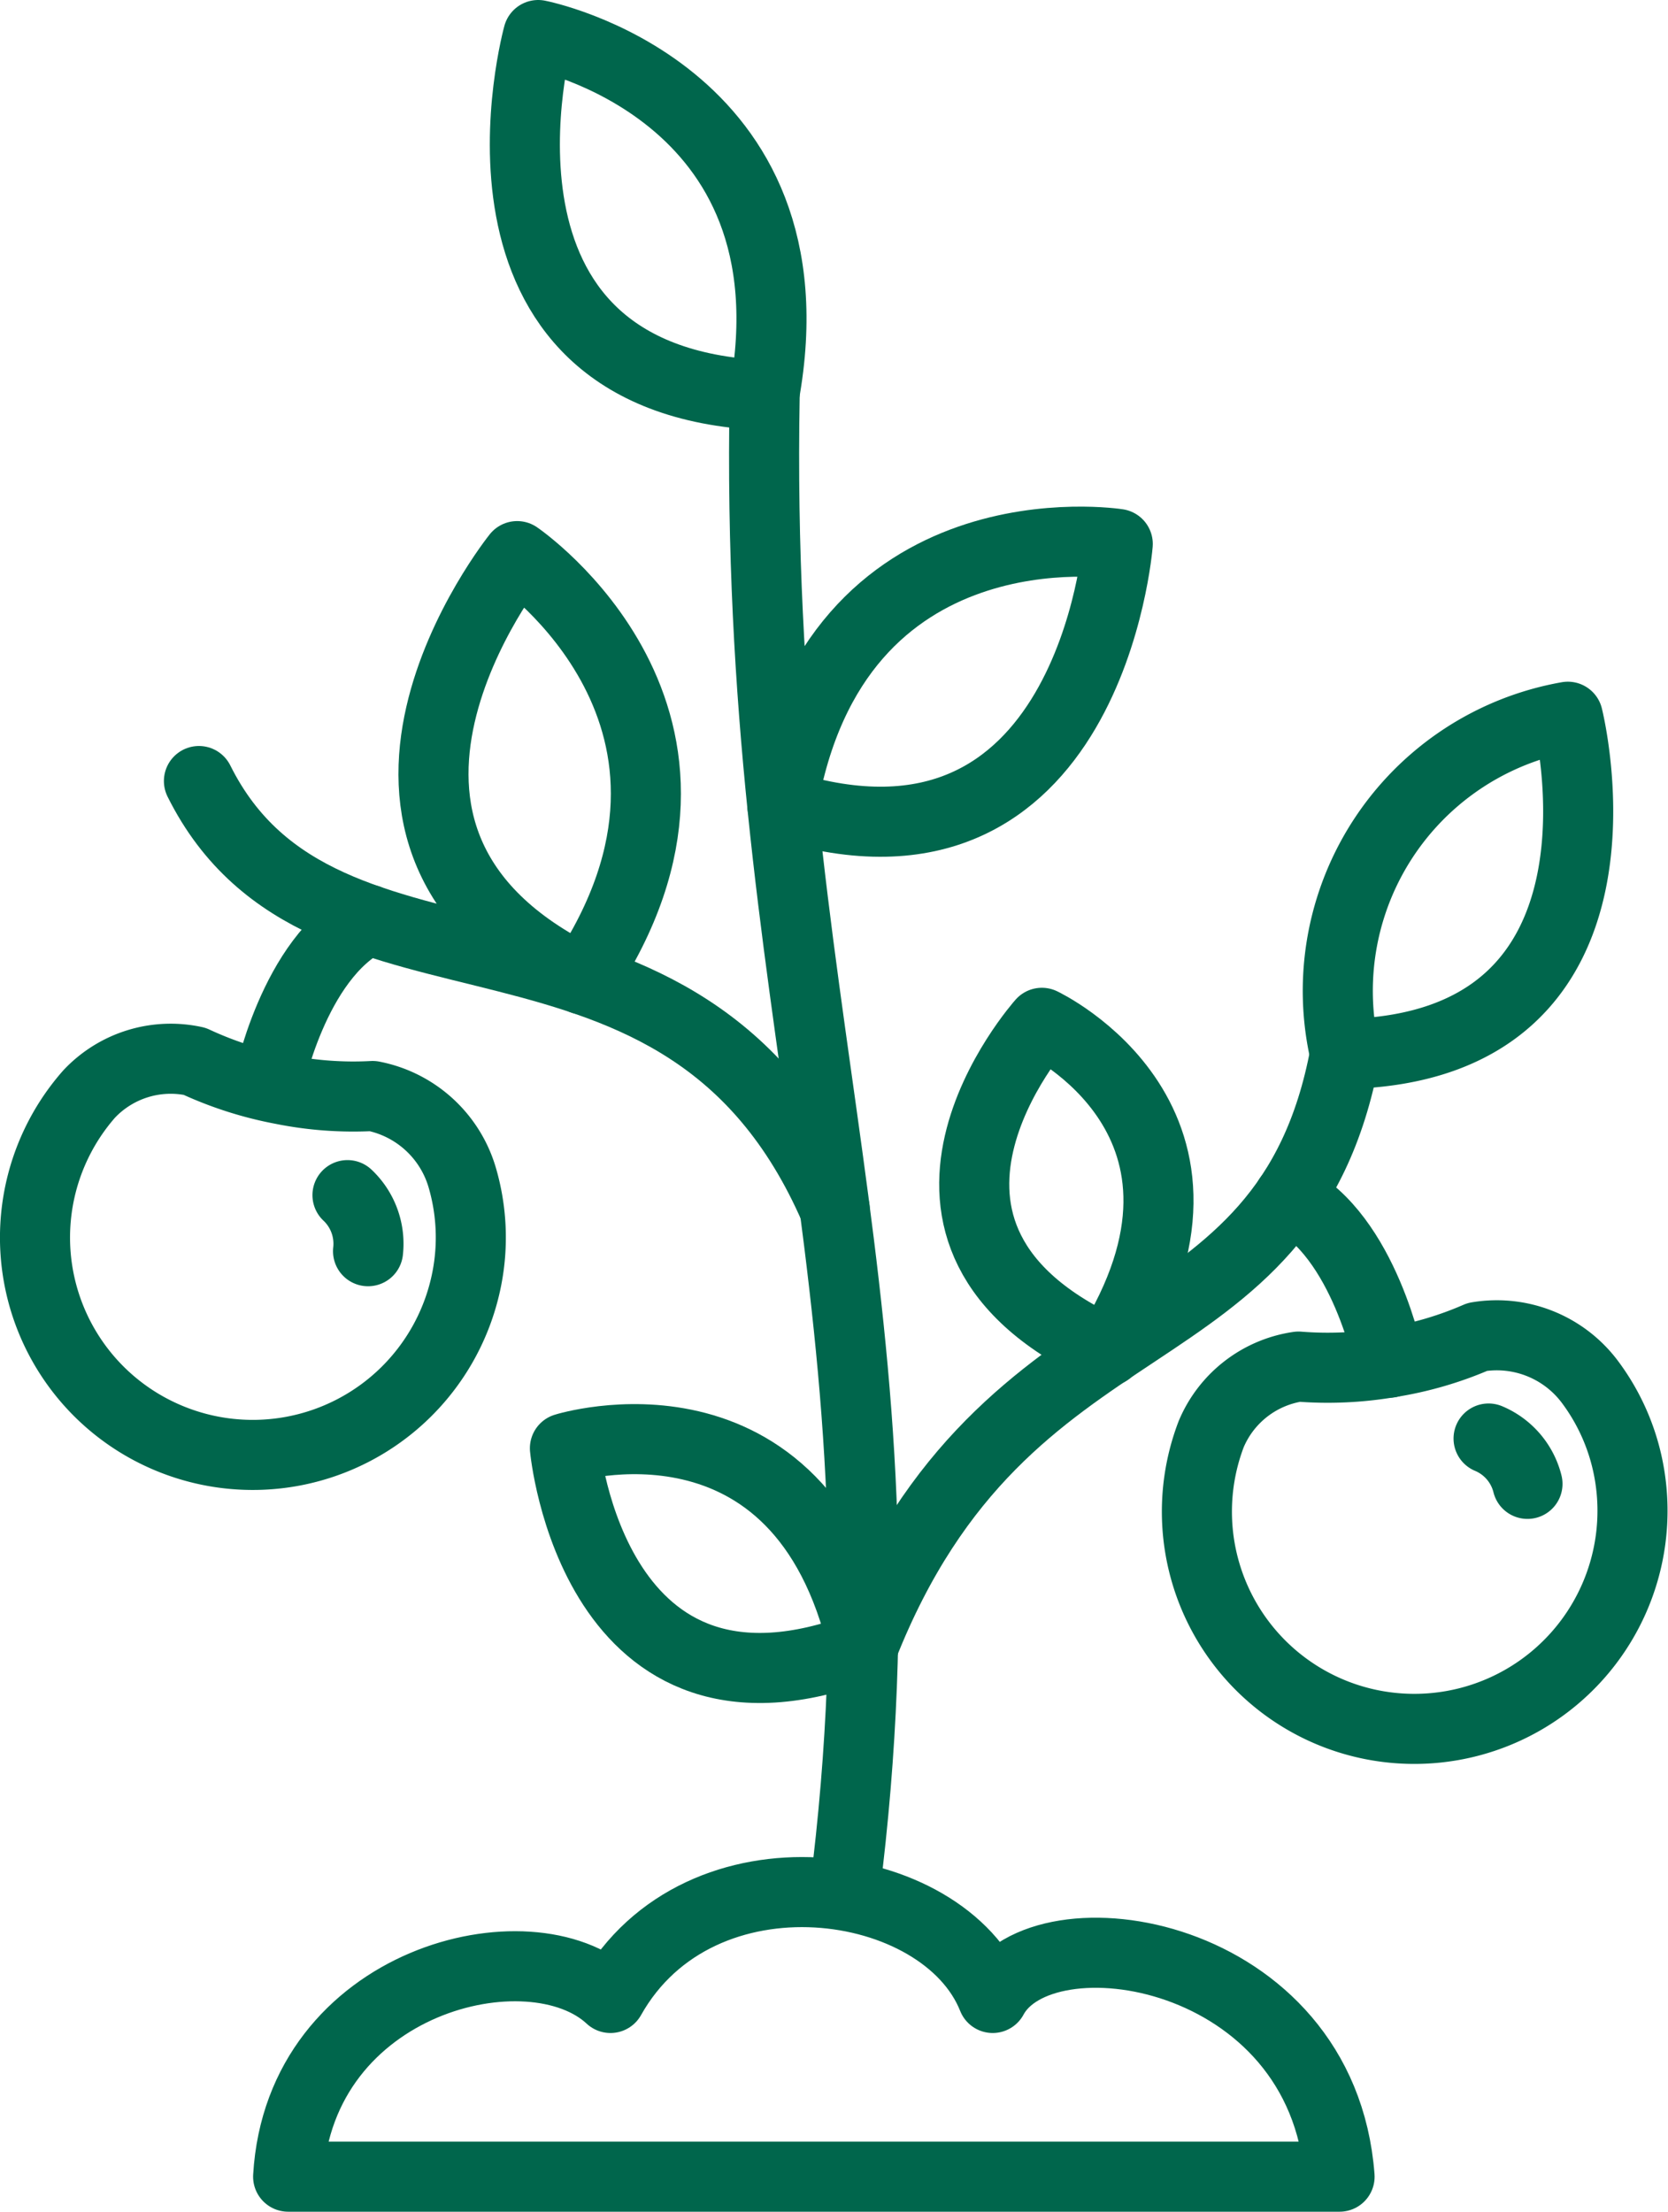
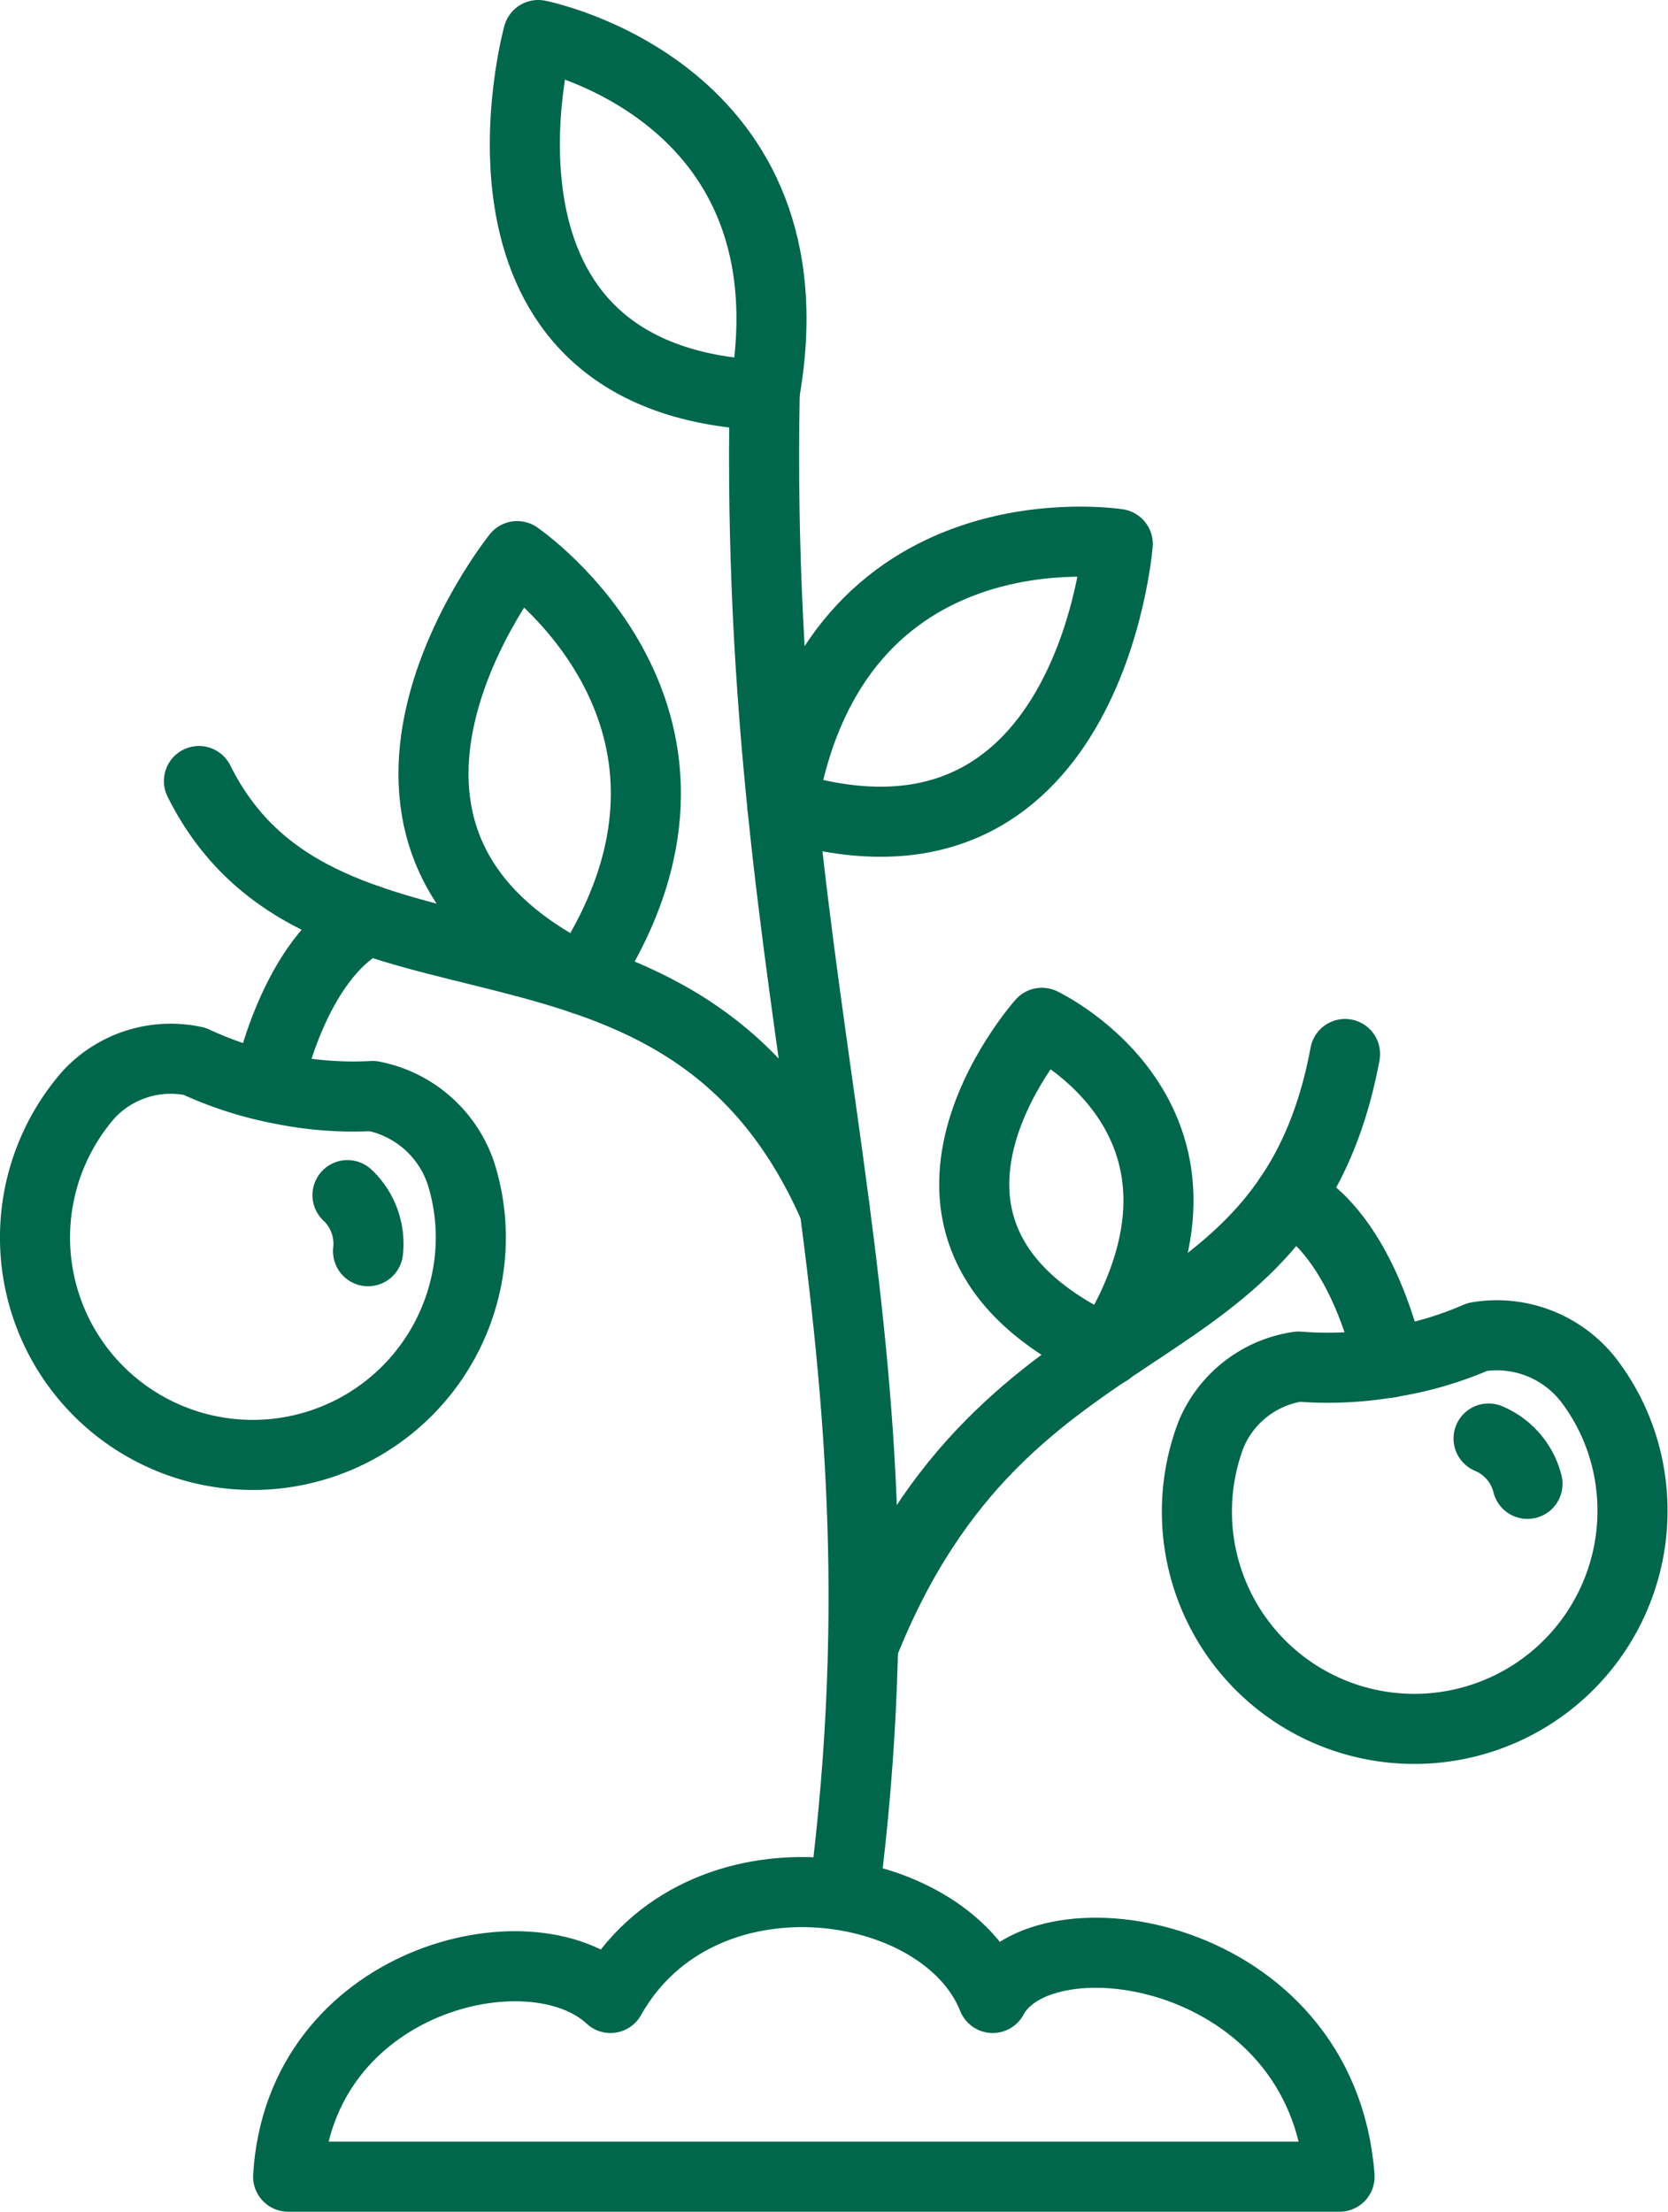
<svg xmlns="http://www.w3.org/2000/svg" width="47.608" height="63.12" viewBox="0 0 47.608 63.12">
  <defs>
    <style>.a{fill:none;stroke:#00664c;stroke-linecap:round;stroke-linejoin:round;stroke-width:2px;}</style>
  </defs>
  <g transform="translate(-696.489 -253.121)">
    <path class="a" d="M720.594,307.122c2.106-16.587-2.606-25-2.28-42.721" />
    <path class="a" d="M721.121,300.115c4.1-10.391,12.08-7.907,13.758-16.914" />
    <path class="a" d="M720.313,287.622c-4.344-10.017-14.584-5.055-18.146-12.211" />
-     <path class="a" d="M721.134,300.11c-1.8-7.762-8.521-5.657-8.521-5.657s.8,8.6,8.521,5.657" />
    <path class="a" d="M728.114,291.679c4.112-6.538-1.888-9.368-1.888-9.368s-5.413,6.063,1.888,9.368" />
-     <path class="a" d="M734.879,283.2a7.944,7.944,0,0,1,6.359-9.624s2.378,9.443-6.359,9.624" />
    <path class="a" d="M713.125,281.075c4.945-7.432-1.875-12.083-1.875-12.083s-6.464,8.048,1.875,12.083" />
    <path class="a" d="M718.817,276.1c1.484-8.734,9.575-7.455,9.575-7.455s-.806,10.213-9.575,7.455" />
    <path class="a" d="M718.3,264.4c1.591-8.715-6.45-10.279-6.45-10.279s-2.734,9.874,6.45,10.279" />
    <path class="a" d="M704.713,315.241c.331-5.628,6.914-7.231,9.2-5.1,2.535-4.516,9.514-3.511,10.91,0,1.408-2.622,9.406-1.406,9.9,5.1Z" />
    <path class="a" d="M736.145,292.011s-.711-3.63-2.864-4.713" />
    <path class="a" d="M738.659,291.275a10.246,10.246,0,0,1-2.494.728,10.515,10.515,0,0,1-2.615.119,3.2,3.2,0,0,0-2.493,1.932,6.2,6.2,0,0,0,5.494,8.4A6.226,6.226,0,0,0,743,295.217a6.093,6.093,0,0,0-1.146-2.677A3.32,3.32,0,0,0,738.659,291.275Z" />
    <path class="a" d="M738.976,294.175a1.9,1.9,0,0,1,1.11,1.294" />
    <path class="a" d="M704.142,284.083s.711-3.629,2.864-4.713" />
    <path class="a" d="M707.125,284.4a10.272,10.272,0,0,1-2.592-.19,10.505,10.505,0,0,1-2.49-.8,3.194,3.194,0,0,0-3.012.936,6.2,6.2,0,0,0,2.209,9.789,6.225,6.225,0,0,0,8.572-4.52,6.091,6.091,0,0,0-.136-2.908A3.321,3.321,0,0,0,707.125,284.4Z" />
    <path class="a" d="M706.407,287.229a1.906,1.906,0,0,1,.587,1.6" />
  </g>
</svg>